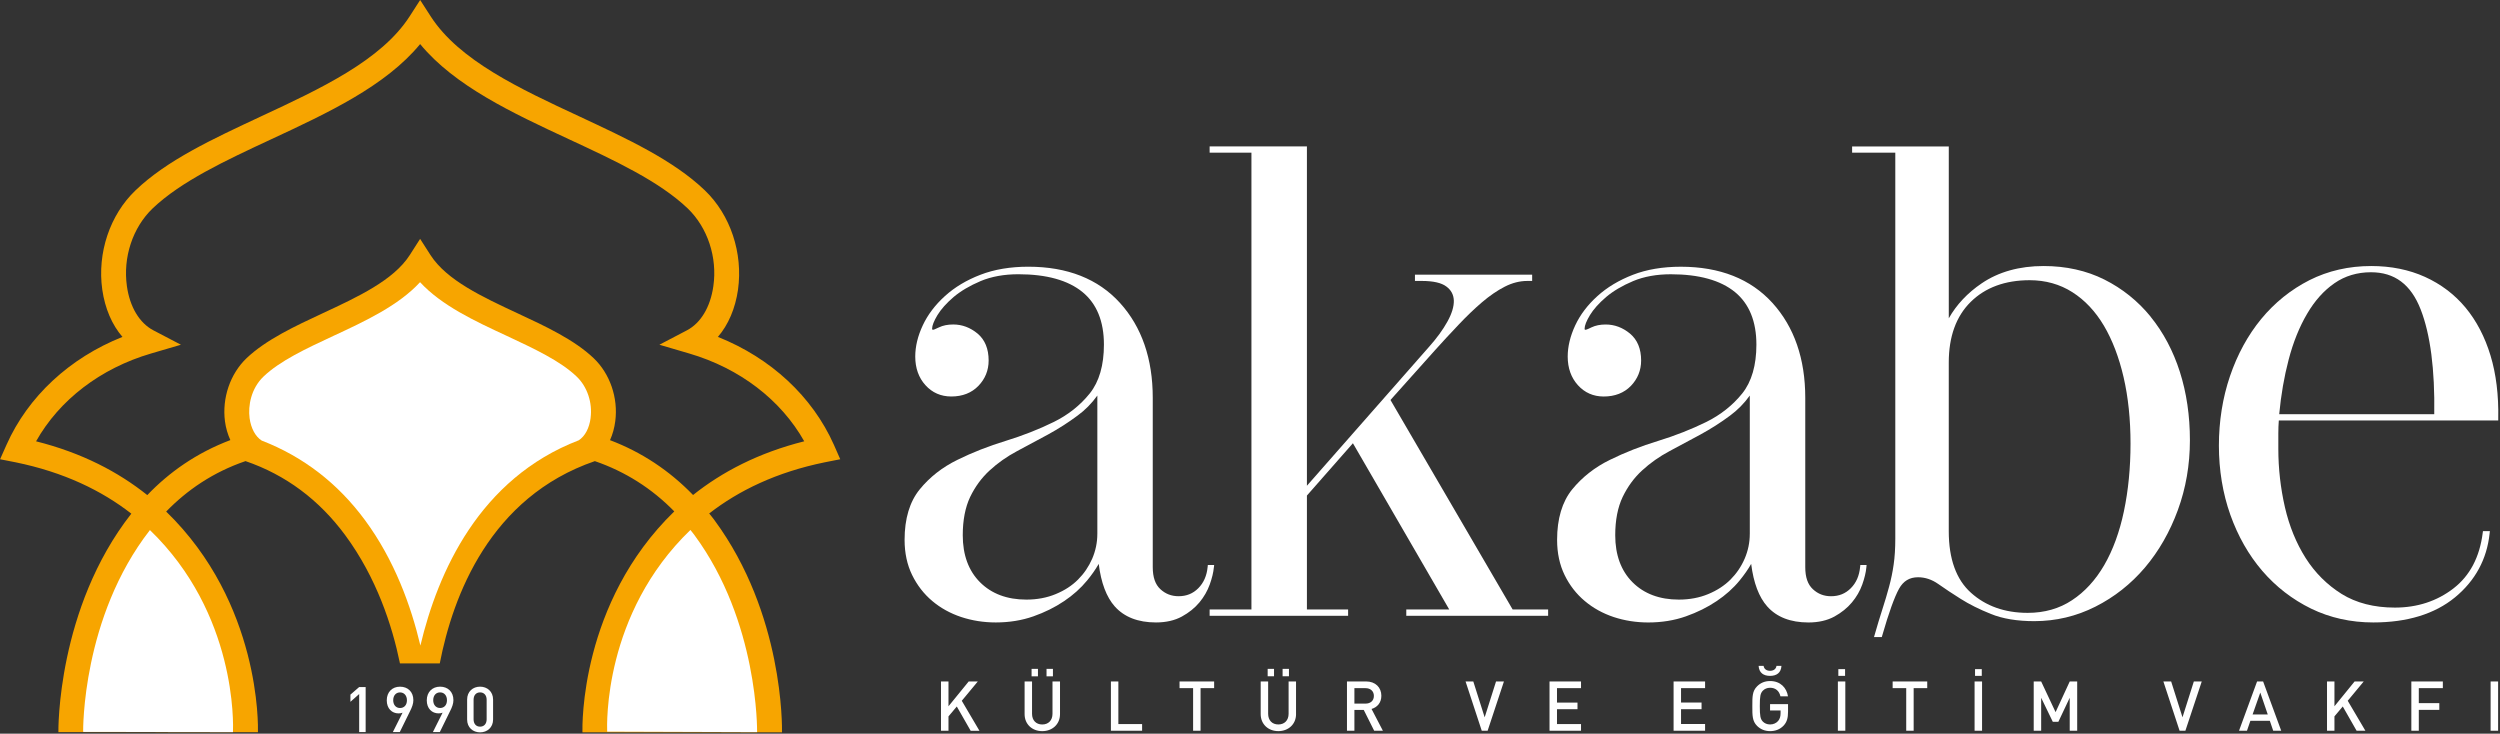
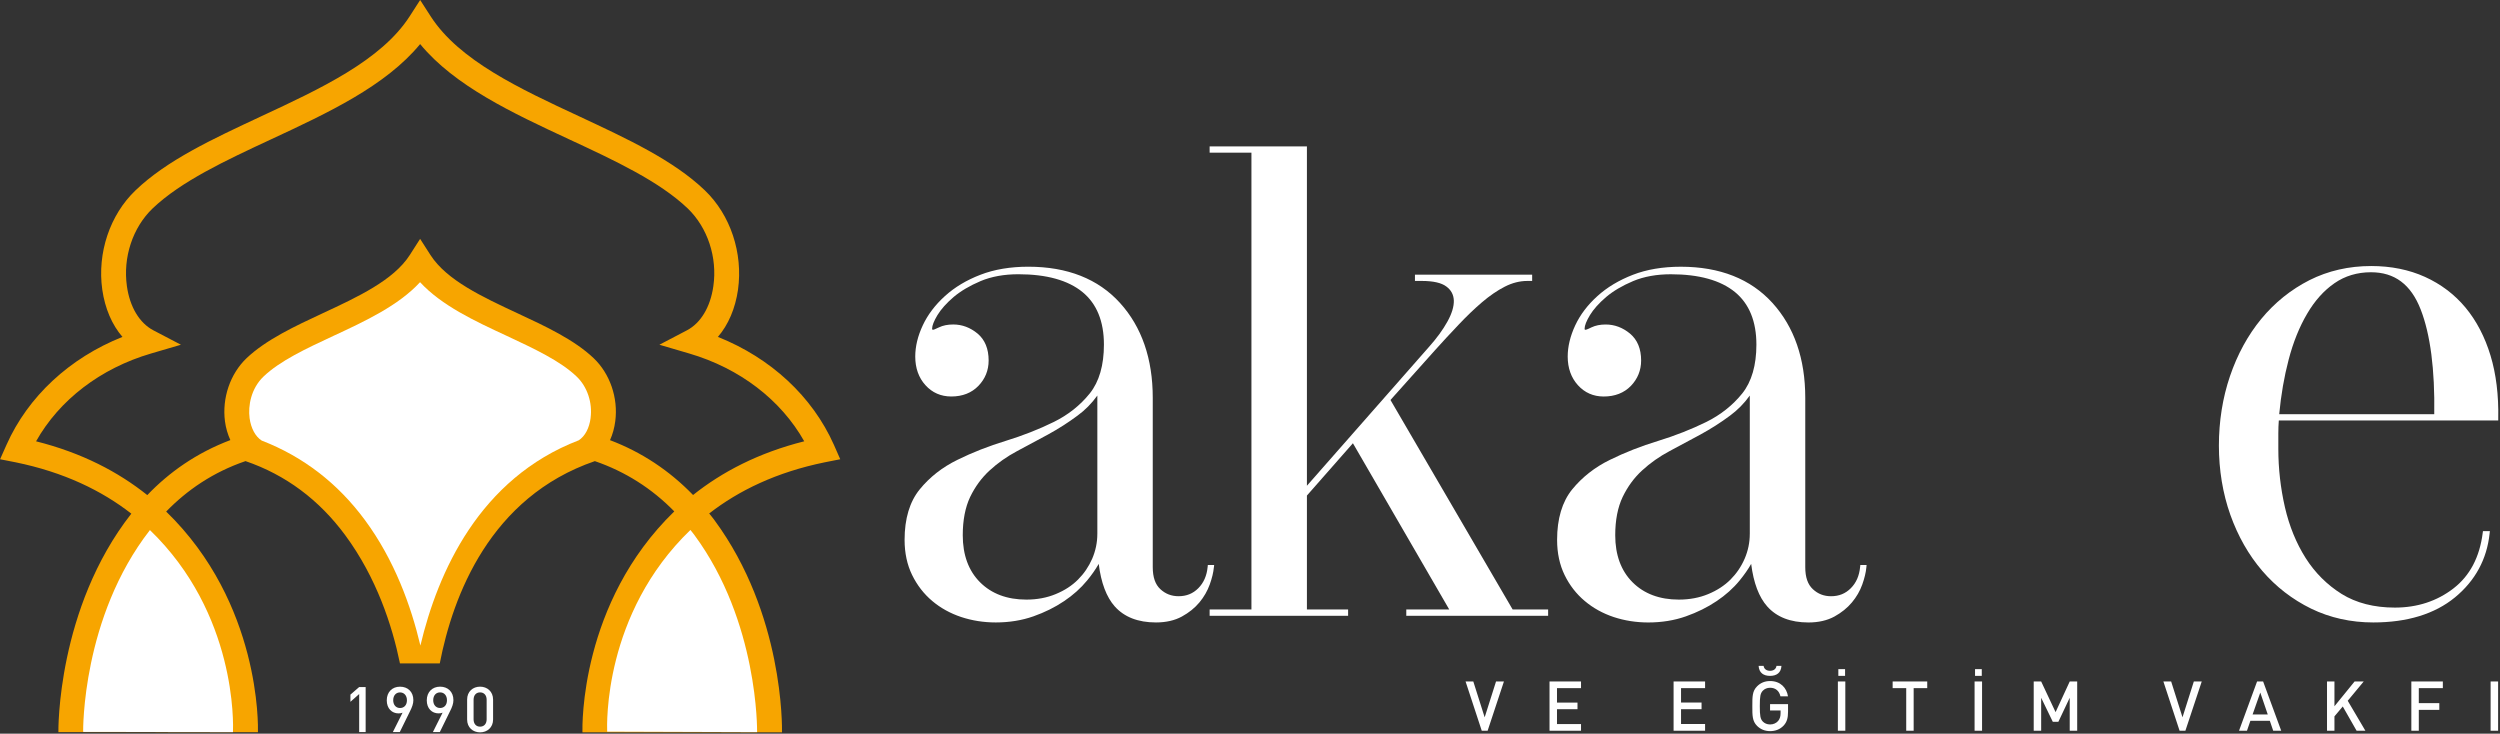
<svg xmlns="http://www.w3.org/2000/svg" width="1254" height="368" viewBox="0 0 1254 368" fill="none">
  <rect x="0" y="0" width="1254" height="368" fill="#333333" stroke="none" />
  <g clip-path="url(#clip0_9_2)">
    <path d="M403.38 221.36C380.35 227.15 362.16 236.74 347.64 248.29C335.76 236.02 321.83 226.79 305.98 220.78C307.29 217.88 308.19 214.67 308.63 211.19C310.12 199.59 305.98 187.52 297.86 179.74C288.14 170.44 273.57 163.63 259.46 157.08C242.07 148.96 224.09 140.6 215.96 127.97L210.73 119.81L205.51 127.97C197.39 140.6 179.4 148.96 161.97 157.08C147.89 163.63 133.35 170.44 123.6 179.74C115.47 187.55 111.33 199.62 112.84 211.33C113.29 214.72 114.24 217.88 115.54 220.75C98.5 227.21 84.85 236.88 73.88 248.34C59.37 236.75 41.15 227.15 18.09 221.36C29.77 200.61 50.4 184.75 75.79 177.31L90.75 172.92L76.92 165.68C69.95 162.03 65.11 153.95 63.65 143.52C61.62 129.11 66.53 114.17 76.53 104.57C90.82 90.96 112.87 80.64 136.19 69.79C164.4 56.66 193.46 43.12 210.74 22.11C228.06 43.13 257.06 56.66 285.27 69.79C308.64 80.64 330.7 90.96 344.98 104.57C354.94 114.17 359.89 129.11 357.82 143.52C356.35 153.95 351.54 162.02 344.58 165.68L330.75 172.92L345.71 177.31C371.09 184.74 391.72 200.61 403.41 221.36M421.47 230.36L418.3 223.15C407.49 198.85 386.61 179.56 360.1 168.99C365.33 162.92 368.84 154.73 370.19 145.29C372.75 126.87 366.38 107.78 353.55 95.48C337.77 80.37 314.78 69.7 290.51 58.35C260.87 44.56 230.19 30.29 215.98 8.12L210.75 0L205.53 8.12C191.31 30.29 160.62 44.56 130.99 58.35C106.7 69.7 83.72 80.37 67.98 95.48C55.11 107.78 48.71 126.87 51.3 145.29C52.66 154.73 56.17 162.92 61.42 168.99C34.92 179.56 14.06 198.85 3.25 223.15L0.04 230.36L7.72 231.87C32.13 236.85 51.12 246.15 65.87 257.65C28.57 305.23 29.27 366.43 29.29 367.23L129.38 367.28C129.47 364.32 130.78 302.6 83.35 256.6C93.79 245.86 106.81 236.87 123.15 231.29C143.29 238.18 160.04 250.68 173.15 268.43C188.88 289.76 196.71 313.74 200.62 332.76H220.59C227.18 298.8 245.76 249.35 298.38 231.3C313.64 236.54 326.98 245.02 338.22 256.52C290.93 302.37 292.08 364.16 292.15 367.33H392.25C392.29 364.65 393.08 308.01 358.37 260.91C357.54 259.77 356.62 258.67 355.73 257.56C370.5 246.1 389.41 236.85 413.81 231.87L421.47 230.36Z" fill="#F7A500" />
    <path d="M296.26 209.6C295.62 214.72 293.43 218.83 290.3 220.85C240.51 239.98 219.63 286.89 210.87 323.82C206.15 303.84 197.83 280.91 183.09 260.92C169.42 242.37 151.96 228.99 131.28 221C128.14 219.01 125.86 214.83 125.19 209.68C124.4 203.61 125.85 194.96 132.17 188.89C140.4 181.01 153.41 174.93 167.19 168.5C183.32 161.02 199.89 153.27 210.7 141.54C221.51 153.26 238.11 161.02 254.26 168.5C268 174.94 281.03 181.01 289.25 188.89C294.54 193.93 297.24 201.88 296.24 209.6" fill="white" />
    <path d="M304.56 366.99C304.43 363.45 302.66 307.85 346.31 265.83C346.97 266.68 347.7 267.51 348.36 268.44C380.45 312 379.76 366.51 379.76 367.25" fill="white" />
    <path d="M41.71 367.12C41.69 366.27 41.09 309.69 75.2 265.88C118.79 307.92 117.01 363.48 116.86 367.24" fill="white" />
    <path d="M244.1 360.81C244.1 362.99 242.87 364.49 240.81 364.49C238.75 364.49 237.55 363 237.55 360.81V350.99C237.55 348.79 238.76 347.3 240.81 347.3C242.86 347.3 244.1 348.79 244.1 350.99V360.81ZM247.33 360.91V350.9C247.33 346.86 244.39 344.43 240.8 344.43C237.21 344.43 234.31 346.86 234.31 350.9V360.91C234.31 364.93 237.22 367.35 240.8 367.35C244.38 367.35 247.33 364.93 247.33 360.91ZM224.2 351.24C224.2 353.68 222.77 355.13 220.74 355.13C218.58 355.13 217.3 353.43 217.3 351.24C217.3 348.83 218.7 347.3 220.74 347.3C222.78 347.3 224.2 348.83 224.2 351.24ZM227.43 351.19C227.43 347 224.64 344.43 220.74 344.43C216.84 344.43 214.07 347.14 214.07 351.29C214.07 355.44 216.7 357.83 219.98 357.83C220.67 357.83 221.41 357.74 222.01 357.47L217.15 367.19H220.62L225.75 356.72C226.74 354.78 227.43 353.02 227.43 351.2M204.12 351.25C204.12 353.69 202.68 355.14 200.65 355.14C198.5 355.14 197.23 353.44 197.23 351.25C197.23 348.84 198.64 347.31 200.65 347.31C202.66 347.31 204.12 348.84 204.12 351.25ZM207.34 351.2C207.34 347.01 204.56 344.44 200.64 344.44C196.72 344.44 194 347.15 194 351.3C194 355.45 196.64 357.84 199.9 357.84C200.59 357.84 201.33 357.75 201.93 357.48L197.06 367.2H200.53L205.68 356.73C206.65 354.79 207.34 353.03 207.34 351.21M183.41 367.2V344.62H180.16L175.77 348.43V352.03L180.16 348.13V367.19H183.41V367.2Z" fill="white" />
    <path d="M608.9 284.57L609.02 283.4H605.85L605.75 284.37C605.34 288.75 603.77 292.34 601.06 295.06C598.38 297.75 595.14 299.06 591.16 299.06C587.61 299.06 584.63 297.91 582.04 295.53C579.48 293.16 578.22 289.53 578.22 284.46V199.5C578.22 179.97 572.7 163.97 561.78 151.94C550.85 139.89 535.39 133.78 515.82 133.78C506.8 133.78 498.7 135.14 491.77 137.83C484.83 140.49 478.82 144.1 473.94 148.54C469.06 152.96 465.33 157.9 462.87 163.18C460.35 168.54 459.09 173.82 459.09 178.82C459.09 184.64 460.81 189.47 464.2 193.2C467.59 196.97 471.97 198.88 477.17 198.88C482.79 198.88 487.35 197.08 490.76 193.56C494.16 190.04 495.9 185.76 495.9 180.82C495.9 174.96 494.04 170.42 490.35 167.32C486.68 164.29 482.58 162.76 478.16 162.76C475.38 162.76 472.99 163.24 471.01 164.2C468.74 165.33 468.16 165.4 468.16 165.4C467.58 165.4 467.55 165.28 467.55 164.84C467.55 163.3 468.46 161.01 470.23 158.05C472.06 155.06 474.79 152.02 478.35 148.97C481.9 145.98 486.46 143.28 491.9 140.98C497.34 138.7 503.71 137.56 510.82 137.56C524.93 137.56 535.74 140.57 542.97 146.49C550.12 152.33 553.73 161.2 553.73 172.83C553.73 183.19 551.36 191.43 546.64 197.33C541.86 203.3 535.75 208.14 528.51 211.69C521.15 215.32 513.06 218.49 504.5 221.13C495.9 223.75 487.71 226.97 480.18 230.69C472.67 234.37 466.31 239.34 461.33 245.47C456.3 251.64 453.74 260.17 453.74 270.8C453.74 277.39 455.02 283.32 457.53 288.44C460.03 293.55 463.42 297.93 467.62 301.46C471.79 304.98 476.68 307.68 482.15 309.5C487.59 311.3 493.42 312.22 499.49 312.22C506.23 312.22 512.57 311.2 518.35 309.16C524.04 307.16 529.22 304.59 533.74 301.53C538.25 298.52 542.13 295.03 545.31 291.16C547.63 288.35 549.54 285.61 551.12 282.84C552.29 292.33 555 299.51 559.18 304.2C563.93 309.52 570.86 312.22 579.82 312.22C584.87 312.22 589.24 311.22 592.82 309.26C596.36 307.33 599.33 304.94 601.64 302.16C603.92 299.42 605.65 296.39 606.8 293.2C607.93 290.05 608.64 287.15 608.88 284.58L608.9 284.57ZM550.42 267.83C550.42 272.09 549.56 276.25 547.85 280.25C546.13 284.19 543.74 287.72 540.74 290.71C537.73 293.74 533.98 296.17 529.58 297.98C525.15 299.83 520.2 300.76 514.83 300.76C505.17 300.76 497.35 297.83 491.59 292.06C485.84 286.31 482.92 278.38 482.92 268.48C482.92 260.92 484.17 254.45 486.63 249.27C489.14 244.07 492.44 239.6 496.41 235.97C500.43 232.26 505.06 228.99 510.18 226.27C515.4 223.5 520.58 220.73 525.69 217.95C530.99 215.05 535.95 211.86 540.46 208.5C544.27 205.73 547.61 202.34 550.43 198.41V267.83H550.42Z" fill="white" />
-     <path d="M1078.75 158.83C1072.37 151 1064.57 144.74 1055.55 140.22C1046.56 135.72 1036.3 133.44 1025.09 133.44C1012.93 133.44 1002.47 136.36 994 142.13C986.91 146.93 981.38 152.82 977.51 159.66V73.46H929.02V76.59H950.68V270.18C950.68 275.02 950.41 279.39 949.86 283.17C949.33 286.9 948.56 290.67 947.54 294.38C946.6 297.89 945.52 301.53 944.23 305.52C942.94 309.53 941.65 313.79 940.4 318.18L940 319.55H943.91L944.13 318.78C947.42 307.36 950.25 299.48 952.54 295.35C954.69 291.45 957.81 289.55 962.09 289.55C965.6 289.55 968.98 290.67 972.14 292.87C975.61 295.32 979.46 297.86 983.51 300.41C987.77 303.11 992.86 305.65 998.68 307.98C1004.5 310.35 1011.8 311.57 1020.41 311.57C1031.21 311.57 1041.51 309.12 1051.05 304.3C1060.54 299.52 1068.89 292.93 1075.88 284.71C1082.85 276.5 1088.41 266.79 1092.41 255.86C1096.42 244.93 1098.46 233.15 1098.46 220.84C1098.46 208.53 1096.77 197.01 1093.42 186.52C1090.07 176.03 1085.13 166.72 1078.73 158.85L1078.75 158.83ZM1065.36 256.44C1063.17 266.84 1059.84 275.93 1055.48 283.46C1051.12 290.97 1045.68 296.9 1039.32 301.07C1032.98 305.28 1025.5 307.41 1017.08 307.41C1005.63 307.41 996.07 304.01 988.64 297.33C981.24 290.71 977.5 280.33 977.5 266.47V181.82C977.5 168.85 981.2 158.63 988.51 151.43C995.81 144.22 1005.76 140.55 1018.07 140.55C1026.03 140.55 1033.24 142.57 1039.5 146.56C1045.76 150.54 1051.07 156.2 1055.32 163.37C1059.59 170.6 1062.91 179.31 1065.2 189.24C1067.5 199.17 1068.67 210.35 1068.67 222.49C1068.67 234.63 1067.56 245.96 1065.36 256.42V256.44Z" fill="white" />
    <path d="M697.46 200.64L719.61 175.88C723.37 171.69 727.39 167.32 731.58 162.93C735.57 158.71 739.52 154.91 743.33 151.65C747.2 148.35 751.06 145.7 754.78 143.8C758.51 141.89 762.31 140.92 766.13 140.92H768.53V137.76H709.74V140.92H713.15C718.87 140.92 723.03 141.85 725.48 143.71C727.89 145.49 729.12 147.79 729.24 150.71C729.33 153.76 728.24 157.33 726.02 161.32C723.78 165.41 720.62 169.71 716.67 174.13L655.55 243.65V73.45H606.75V76.58H627.72V305.72H606.75V308.89H676.21V305.72H655.55V248.57L678.62 222.33L726.94 305.72H705.39V308.89H776.54V305.72H758.74L697.46 200.63V200.64Z" fill="white" />
    <path d="M1143.06 210.89H1253.12V209.84C1253.35 198.18 1252.04 187.58 1249.25 178.36C1246.44 169.05 1242.21 160.94 1236.73 154.32C1231.22 147.7 1224.37 142.51 1216.35 138.88C1208.38 135.28 1199.32 133.44 1189.4 133.44C1178.18 133.44 1167.76 135.83 1158.42 140.53C1149.12 145.25 1140.99 151.79 1134.24 159.98C1127.52 168.15 1122.26 177.81 1118.56 188.68C1114.87 199.54 1113 211.25 1113 223.52C1113 235.79 1114.93 247.45 1118.72 258.18C1122.54 268.93 1127.94 278.41 1134.77 286.36C1141.6 294.31 1149.84 300.68 1159.26 305.29C1168.74 309.89 1179.21 312.22 1190.41 312.22C1207.46 312.22 1221.25 307.99 1231.41 299.65C1241.58 291.28 1247.43 280.5 1248.79 267.6L1248.92 266.42H1245.45L1245.32 267.37C1243.79 279.47 1238.87 288.81 1230.68 295.13C1222.43 301.52 1212.54 304.77 1201.26 304.77C1190.83 304.77 1181.86 302.45 1174.56 297.92C1167.28 293.36 1161.21 287.31 1156.52 279.92C1151.82 272.5 1148.31 263.93 1146.12 254.44C1143.92 244.83 1142.81 234.97 1142.81 225.16V217.49C1142.81 215.12 1142.89 212.94 1143.05 210.89H1143.06ZM1147.98 180.42C1150.26 171.69 1153.38 163.94 1157.24 157.4C1161.05 150.88 1165.66 145.72 1170.97 142.06C1176.24 138.41 1182.39 136.56 1189.27 136.56C1201.16 136.56 1209.32 142.67 1214.21 155.23C1219.08 167.71 1221.36 185.39 1221.02 207.76H1143.25C1144.16 198.11 1145.74 188.92 1147.98 180.43V180.42Z" fill="white" />
    <path d="M933.04 284.36C932.61 288.83 931.08 292.34 928.35 295.07C925.66 297.76 922.42 299.07 918.44 299.07C914.89 299.07 911.9 297.92 909.34 295.54C906.77 293.17 905.52 289.55 905.52 284.47V199.51C905.52 179.98 899.98 163.98 889.06 151.95C878.12 139.9 862.66 133.79 843.1 133.79C834.08 133.79 825.98 135.15 819.06 137.84C812.11 140.52 806.11 144.11 801.23 148.55C796.36 152.94 792.63 157.86 790.14 163.19C787.63 168.57 786.36 173.83 786.36 178.83C786.36 184.63 788.09 189.47 791.48 193.21C794.89 196.98 799.24 198.89 804.43 198.89C810.04 198.89 814.62 197.09 818.05 193.57C821.45 190.03 823.19 185.74 823.19 180.83C823.19 174.97 821.32 170.43 817.61 167.33C813.95 164.3 809.85 162.77 805.42 162.77C802.66 162.77 800.27 163.25 798.28 164.21C796.02 165.34 795.43 165.41 795.43 165.41C794.88 165.41 794.84 165.33 794.84 164.85C794.84 163.28 795.75 161 797.52 158.06C799.32 155.1 802.05 152.04 805.64 148.98C809.17 145.99 813.73 143.29 819.18 140.99C824.63 138.71 830.99 137.57 838.1 137.57C852.2 137.57 863.02 140.58 870.26 146.5C877.4 152.36 881.01 161.21 881.01 172.84C881.01 183.19 878.63 191.42 873.92 197.34C869.12 203.31 863.02 208.13 855.79 211.7C848.44 215.31 840.36 218.5 831.78 221.14C823.16 223.77 814.97 226.98 807.45 230.7C799.94 234.38 793.6 239.37 788.61 245.48C783.59 251.67 781.04 260.18 781.04 270.81C781.04 277.41 782.32 283.35 784.81 288.45C787.3 293.56 790.7 297.94 794.92 301.47C799.09 304.99 803.97 307.69 809.43 309.51C814.88 311.31 820.71 312.23 826.77 312.23C833.5 312.23 839.86 311.21 845.62 309.17C851.32 307.16 856.5 304.6 861.03 301.54C865.52 298.54 869.42 295.06 872.6 291.17C874.9 288.35 876.82 285.61 878.39 282.85C879.57 292.34 882.28 299.52 886.46 304.21C891.19 309.53 898.13 312.23 907.09 312.23C912.14 312.23 916.52 311.23 920.12 309.27C923.67 307.32 926.64 304.92 928.92 302.18C931.2 299.46 932.96 296.43 934.11 293.2C935.23 290.06 935.93 287.15 936.17 284.59L936.28 283.42H933.14L933.04 284.37V284.36ZM877.69 267.83C877.69 272.09 876.83 276.27 875.12 280.24C873.39 284.23 870.99 287.74 868.02 290.71C865 293.72 861.25 296.17 856.87 297.98C852.43 299.83 847.47 300.76 842.11 300.76C832.46 300.76 824.64 297.83 818.88 292.06C813.12 286.3 810.2 278.37 810.2 268.48C810.2 260.92 811.46 254.45 813.93 249.27C816.43 244.08 819.71 239.61 823.69 235.97C827.71 232.26 832.34 228.99 837.46 226.27C842.68 223.5 847.85 220.73 852.97 217.95C858.29 215.03 863.14 211.94 867.76 208.5C871.54 205.73 874.88 202.34 877.7 198.41V267.83H877.69Z" fill="white" />
    <path d="M1253.05 341.81H1249.29V366.53H1253.05V341.81ZM1225.33 345.17V341.81H1209.53V366.53H1213.27V356.08H1223.56V352.7H1213.27V345.17H1225.33ZM1186.48 366.54L1177.62 351.5L1185.65 341.82H1181.07L1170.96 354.26V341.82H1167.23V366.54H1170.96V359.33L1175.13 354.37L1182.08 366.55H1186.49L1186.48 366.54ZM1137.51 358.38H1129.9L1133.76 347.4L1137.51 358.38ZM1144.26 366.54L1135.18 341.82H1132.15L1123.09 366.54H1127.08L1128.79 361.56H1138.55L1140.24 366.54H1144.26ZM1104.4 341.82H1100.43L1094.74 359.8L1089.05 341.82H1085.15L1093.28 366.54H1096.19L1104.4 341.82ZM793.04 366.55V363.18H780.99V355.74H791.27V352.41H780.99V345.18H793.04V341.82H777.24V366.54H793.04V366.55ZM754.36 341.83H750.41L744.71 359.81L739.01 341.83H735.13L743.25 366.55H746.19L754.37 341.83H754.36ZM1041.92 366.55V341.83H1038.18L1031.08 357.21L1023.85 341.83H1020.11V366.55H1023.85V350L1029.69 362.07H1032.47L1038.17 350V366.55H1041.91H1041.92ZM990.68 339.01H994.06V335.63H990.68V339.01ZM994.2 341.82H990.45V366.54H994.2V341.82ZM966.7 345.18V341.82H949.35V345.18H956.16V366.55H959.89V345.18H966.7ZM922.11 339.01H925.49V335.63H922.11V339.01ZM925.61 341.82H921.88V366.54H925.61V341.82ZM893.58 334H891.09C890.87 335.62 889.55 336.48 887.86 336.48C886.17 336.48 884.84 335.63 884.62 334H882.12C882.33 337.49 884.59 339.02 887.86 339.02C891.13 339.02 893.38 337.49 893.58 334ZM896.88 356.96V353.18H887.86V356.38H893.14V357.73C893.14 359.33 892.79 360.61 891.89 361.66C890.9 362.76 889.49 363.39 887.86 363.39C886.4 363.39 885.08 362.83 884.21 361.91C883 360.58 882.72 359.17 882.72 354.18C882.72 349.19 883 347.82 884.21 346.48C885.08 345.55 886.4 344.98 887.86 344.98C890.63 344.98 892.45 346.54 893.07 349.28H896.86C896.17 345.03 893.11 341.61 887.86 341.61C885.22 341.61 883.07 342.54 881.36 344.25C878.94 346.68 878.97 349.43 878.97 354.18C878.97 358.93 878.93 361.69 881.36 364.12C883.07 365.82 885.28 366.73 887.86 366.73C890.44 366.73 892.79 365.93 894.67 363.95C896.3 362.19 896.88 360.17 896.88 356.96ZM855.27 366.54V363.17H843.21V355.73H853.5V352.4H843.21V345.17H855.27V341.81H839.47V366.53H855.27V366.54Z" fill="white" />
-     <path d="M689.14 349.07C689.14 351.5 687.43 352.93 684.93 352.93H679.37V345.18H684.93C687.43 345.18 689.14 346.66 689.14 349.07ZM693.66 366.54L687.96 355.61C690.73 354.82 692.89 352.58 692.89 349C692.89 344.83 689.91 341.81 685.22 341.81H675.64V366.53H679.37V356.1H684.06L689.28 366.53H693.66V366.54ZM639.05 335.5H635.86V339.23H639.05V335.5ZM646.54 335.5H643.35V339.23H646.54V335.5ZM650.09 358.2V341.82H646.36V358.04C646.36 361.33 644.3 363.39 641.21 363.39C638.12 363.39 636.1 361.33 636.1 358.04V341.82H632.36V358.2C632.36 363.3 636.18 366.73 641.21 366.73C646.24 366.73 650.1 363.31 650.1 358.2M609.01 345.18V341.82H591.66V345.18H598.46V366.55H602.2V345.18H609.01ZM572.88 366.55V363.18H560.97V341.82H557.23V366.54H572.89L572.88 366.55ZM520.64 335.51H517.44V339.24H520.64V335.51ZM528.15 335.51H524.94V339.24H528.15V335.51ZM531.7 358.21V341.83H527.93V358.05C527.93 361.34 525.88 363.4 522.79 363.4C519.7 363.4 517.67 361.34 517.67 358.05V341.83H513.94V358.21C513.94 363.31 517.76 366.74 522.79 366.74C527.82 366.74 531.7 363.32 531.7 358.21ZM491.29 366.55L482.43 351.51L490.46 341.83H485.89L475.76 354.27V341.83H472V366.55H475.76V359.34L479.93 354.38L486.89 366.56H491.3L491.29 366.55Z" fill="white" />
  </g>
  <defs>
    <clipPath id="clip0_9_2">
      <rect width="1253.76" height="367.34" fill="white" />
    </clipPath>
  </defs>
</svg>